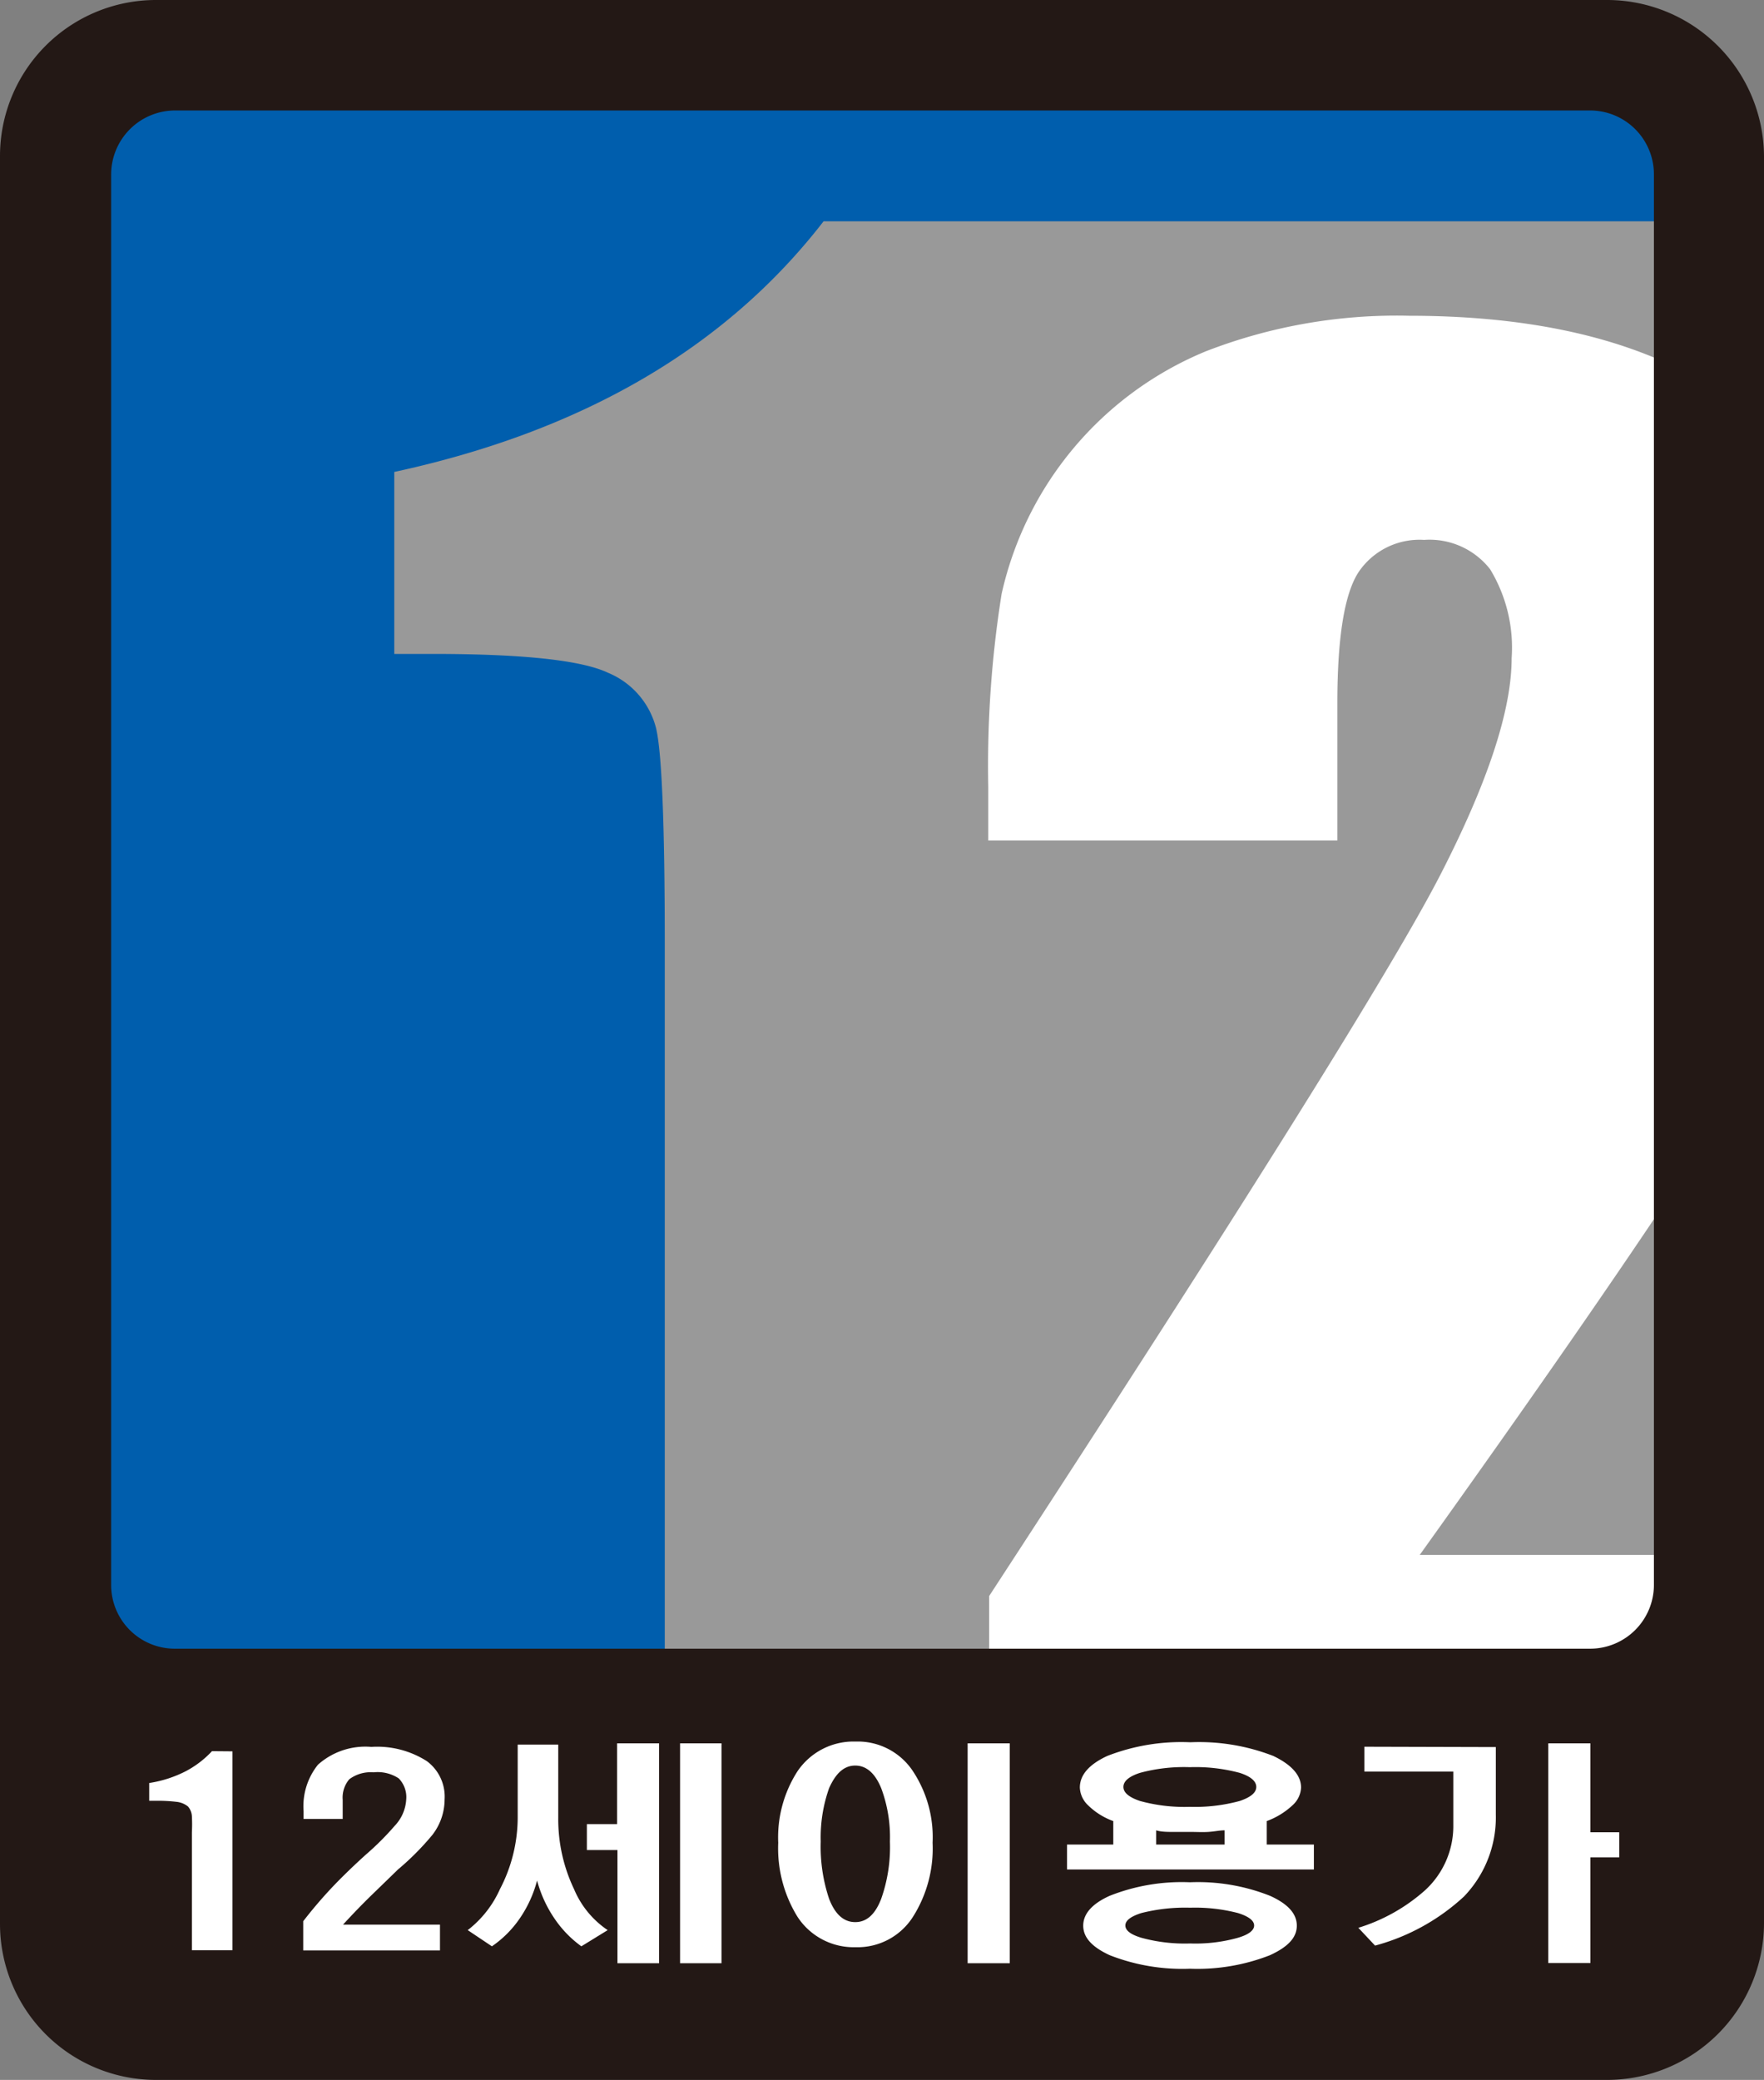
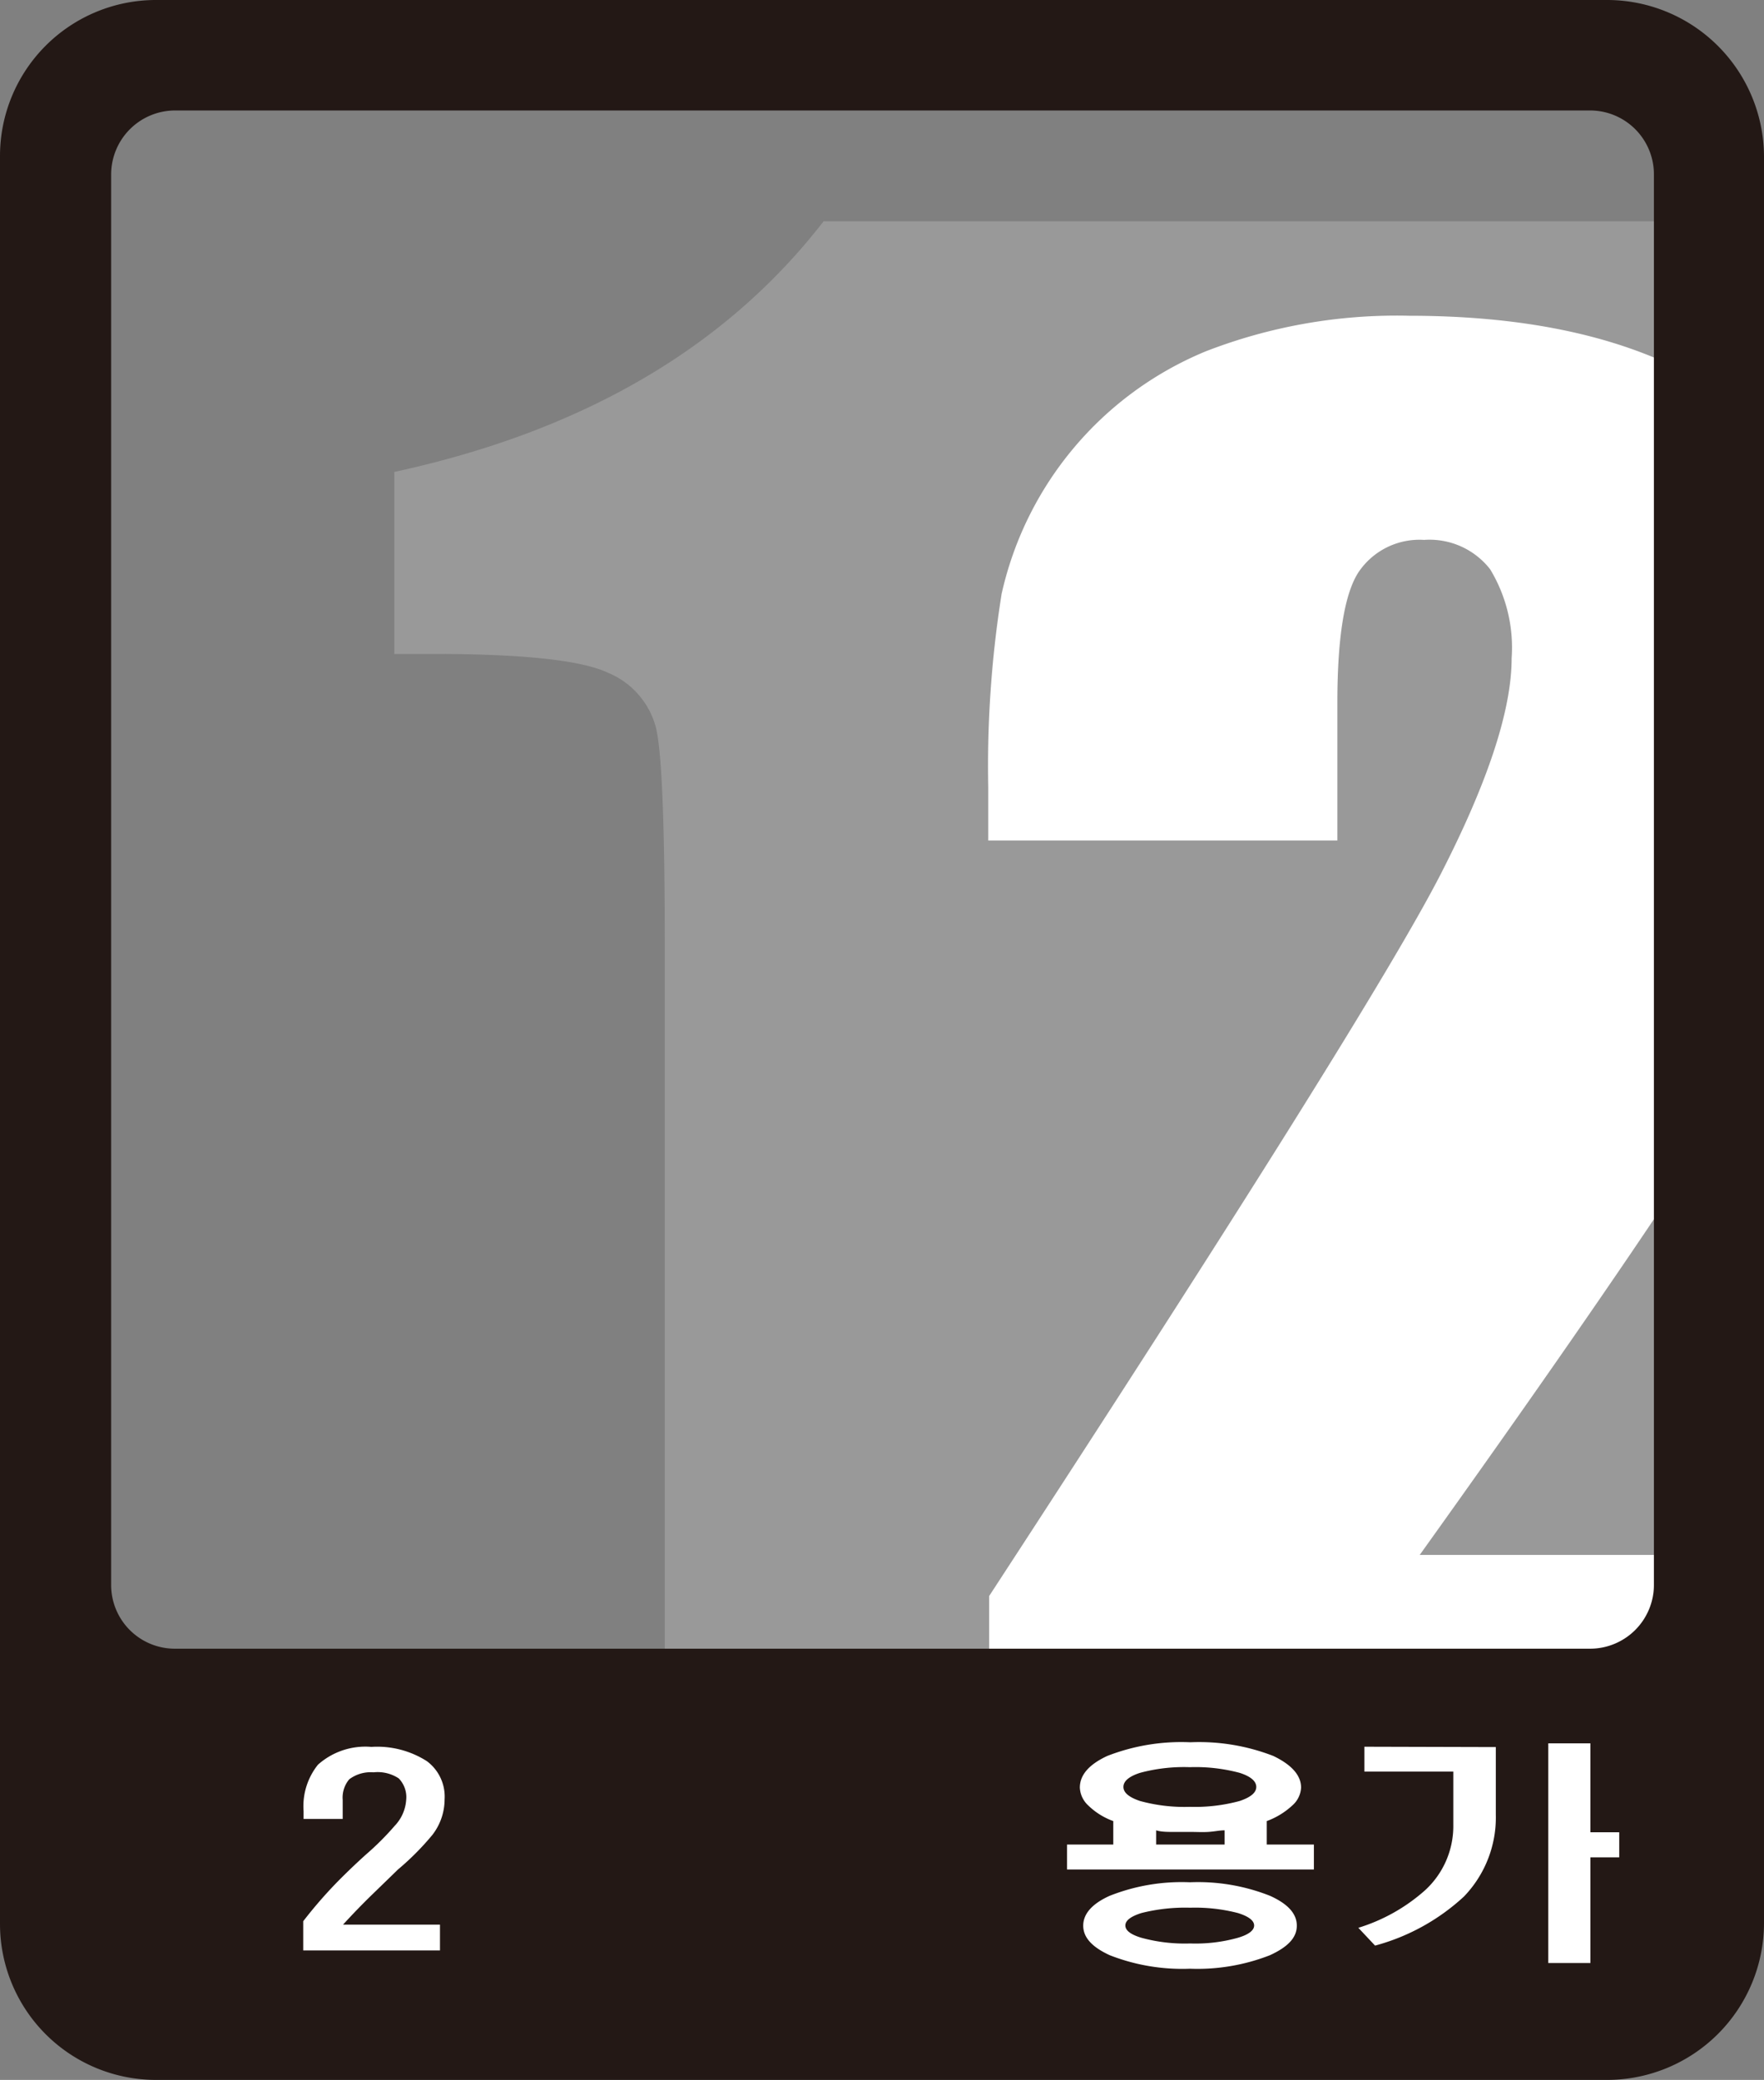
<svg xmlns="http://www.w3.org/2000/svg" id="레이어_1" data-name="레이어 1" viewBox="0 0 99.19 116.92">
  <rect x="0" y="0" width="99.19" height="116.92" fill="#808080" stroke="none" />
  <defs>
    <style>
      .cls-1 {
        fill: #005ead;
      }

      .cls-2 {
        fill: #999;
      }

      .cls-3 {
        fill: #fff;
      }

      .cls-4 {
        fill: #231815;
      }
    </style>
  </defs>
  <g>
    <g>
-       <path class="cls-1" d="M11.18,4.37H87.75a6.76,6.76,0,0,1,6.76,6.76V87.69a6.75,6.75,0,0,1-6.75,6.75H11.18a6.75,6.75,0,0,1-6.75-6.75V11.13a6.76,6.76,0,0,1,6.76-6.76Z" />
-       <path class="cls-1" d="M11.1,4.32H87.66a6.76,6.76,0,0,1,6.76,6.76V87.64a6.76,6.76,0,0,1-6.76,6.76H11.1a6.76,6.76,0,0,1-6.76-6.76V11.08A6.75,6.75,0,0,1,11.1,4.32Z" />
-     </g>
+       </g>
    <path class="cls-2" d="M37.38,93.4V53.15q0-10.17-.49-12.22a4.59,4.59,0,0,0-2.7-3.11c-1.47-.7-4.75-1.06-9.84-1.06H22.17V26.53q15.9-3.44,24.14-14.09H94.84l-.08,75.79-1.89,3.15-4.15,1.9Z" />
    <path class="cls-3" d="M94.83,65.79q-5.58,8.46-15,21.62h15l-.55,2-1.87,2.17L90,93.06l-34.38,0V89.72Q77,56.95,81,49.16T85,37a8.49,8.49,0,0,0-1.21-5,4.32,4.32,0,0,0-3.71-1.65,4.13,4.13,0,0,0-3.7,1.83Q75.21,34,75.2,39.44v7.81H55.57v-3a61.51,61.51,0,0,1,.75-10.86A19.3,19.3,0,0,1,67.8,19.75a29.67,29.67,0,0,1,11.42-2q9.44,0,15.55,3.17Z" />
    <path class="cls-4" d="M90.42,0H8.77A8.77,8.77,0,0,0,0,8.77v99.38a8.77,8.77,0,0,0,8.77,8.77H90.42a8.83,8.83,0,0,0,8.77-8.77V8.77A8.83,8.83,0,0,0,90.42,0Zm-1,92.68H9.84a3.58,3.58,0,0,1-3.59-3.59l0-79.28a3.6,3.6,0,0,1,3.6-3.6H89.39A3.59,3.59,0,0,1,93,9.81l0,79.28A3.59,3.59,0,0,1,89.4,92.68Z" />
    <g>
-       <path class="cls-3" d="M13.07,98.45v11.18H10.79V103a8.46,8.46,0,0,0,0-.9.9.9,0,0,0-.22-.55,1.23,1.23,0,0,0-.63-.26,8.87,8.87,0,0,0-1.2-.06H8.39v-1a6.72,6.72,0,0,0,2.07-.67,5.53,5.53,0,0,0,1.46-1.12Z" />
      <path class="cls-3" d="M24.74,108.19v1.45H17.05V108a25.44,25.44,0,0,1,1.85-2.14c.4-.41,1-1,1.69-1.62a15.48,15.48,0,0,0,1.61-1.61,2.33,2.33,0,0,0,.64-1.45,1.51,1.51,0,0,0-.42-1.21A2.15,2.15,0,0,0,21,99.63a2,2,0,0,0-1.36.39,1.59,1.59,0,0,0-.37,1.16v1.07h-2.2v-.44a3.73,3.73,0,0,1,.81-2.61,4,4,0,0,1,3-1A5.19,5.19,0,0,1,24,99,2.48,2.48,0,0,1,25,101.15a3.26,3.26,0,0,1-.69,2,15.06,15.06,0,0,1-1.93,1.94L21,106.43c-.61.59-1.17,1.17-1.71,1.76Z" />
-       <path class="cls-3" d="M31.39,98.07v4.13a9.13,9.13,0,0,0,.89,4,5.19,5.19,0,0,0,1.89,2.3l-1.48.91a6.21,6.21,0,0,1-1.49-1.53,7,7,0,0,1-1-2.17,6.76,6.76,0,0,1-1,2.17,6,6,0,0,1-1.54,1.53l-1.36-.91a6,6,0,0,0,1.81-2.3,8.71,8.71,0,0,0,1-4V98.07ZM37.06,98v12.36H34.72V104H33v-1.46h1.7V98Zm3.51,0v12.36H38.24V98Z" />
-       <path class="cls-3" d="M51.35,99.59a6.73,6.73,0,0,1,1.09,4,7.18,7.18,0,0,1-1.09,4.14,3.69,3.69,0,0,1-3.24,1.73,3.77,3.77,0,0,1-3.28-1.73,7.33,7.33,0,0,1-1.07-4.14,6.87,6.87,0,0,1,1.07-4,3.8,3.8,0,0,1,3.28-1.69A3.72,3.72,0,0,1,51.35,99.59Zm-4.73.93a8.29,8.29,0,0,0-.47,3,9.21,9.21,0,0,0,.47,3.22c.34.88.83,1.31,1.47,1.31s1.12-.43,1.46-1.31a8.72,8.72,0,0,0,.49-3.22,7.85,7.85,0,0,0-.49-3c-.35-.85-.84-1.27-1.46-1.27S47,99.67,46.62,100.52ZM56.78,98v12.36H54.41V98Z" />
      <path class="cls-3" d="M61.19,101.49a1.45,1.45,0,0,1-.47-1c0-.71.51-1.3,1.54-1.78a11.46,11.46,0,0,1,4.67-.77,11.52,11.52,0,0,1,4.67.77c1,.48,1.56,1.07,1.56,1.78a1.43,1.43,0,0,1-.49,1,4.27,4.27,0,0,1-1.44.88v1.32h2.65v1.4H60v-1.4H62.6v-1.32A3.93,3.93,0,0,1,61.19,101.49Zm10.22,5.08c1,.45,1.51,1,1.51,1.68s-.51,1.2-1.51,1.66a11.19,11.19,0,0,1-4.5.76,11.18,11.18,0,0,1-4.51-.76c-1-.46-1.49-1-1.49-1.66s.49-1.23,1.49-1.68a11,11,0,0,1,4.51-.76A11,11,0,0,1,71.41,106.57ZM64.1,99.66c-.62.2-.93.47-.93.79s.31.58.93.79a9.42,9.42,0,0,0,2.8.33,9.59,9.59,0,0,0,2.81-.33c.62-.21.93-.47.93-.79s-.31-.59-.93-.79a9.64,9.64,0,0,0-2.81-.32A9.47,9.47,0,0,0,64.1,99.66Zm.08,7.88c-.6.19-.9.42-.9.7s.3.51.9.69a9.24,9.24,0,0,0,2.75.32,8.82,8.82,0,0,0,2.68-.32c.61-.18.91-.42.91-.69s-.3-.51-.91-.7a9.61,9.61,0,0,0-2.68-.3A10.06,10.06,0,0,0,64.18,107.54Zm4.68-3.85v-.8c-.28,0-.58.07-.92.09s-.64,0-1,0-.73,0-1,0-.65,0-.93-.09v.8Z" />
      <path class="cls-3" d="M84.11,98.21V102a6.41,6.41,0,0,1-1.79,4.61,11.91,11.91,0,0,1-5,2.76l-.94-1a10.11,10.11,0,0,0,3.74-2.1,4.89,4.89,0,0,0,1.6-3.68v-3h-5v-1.4ZM89.43,98v5h1.62v1.41H89.43v5.94H87.06V98Z" />
    </g>
  </g>
</svg>